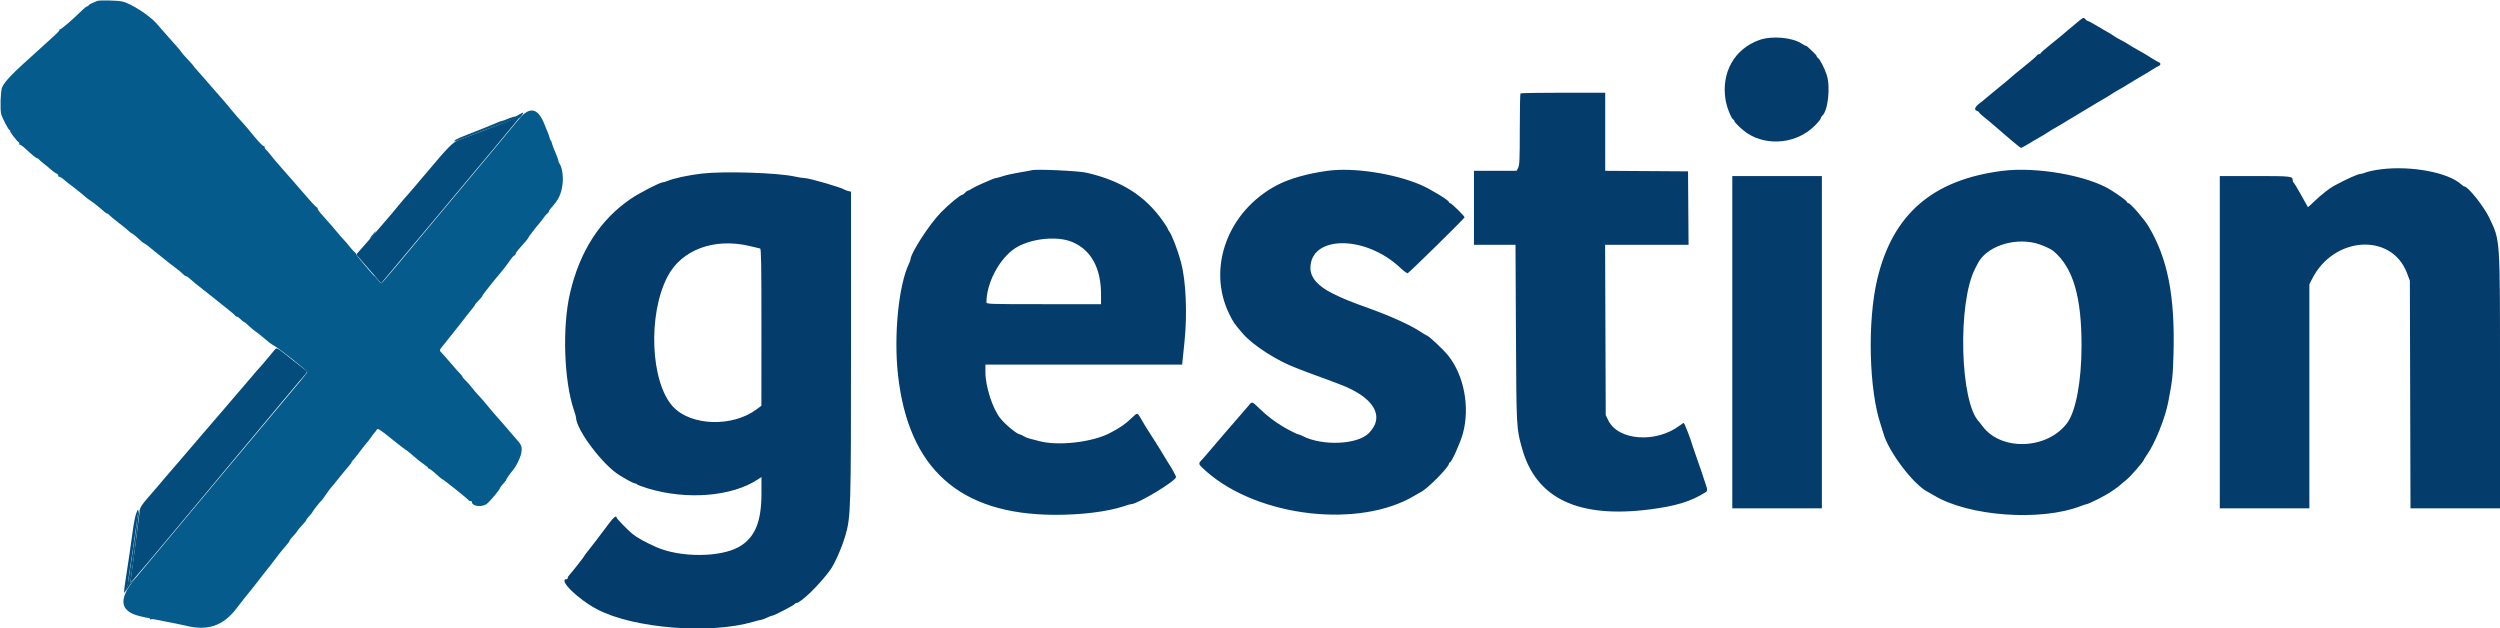
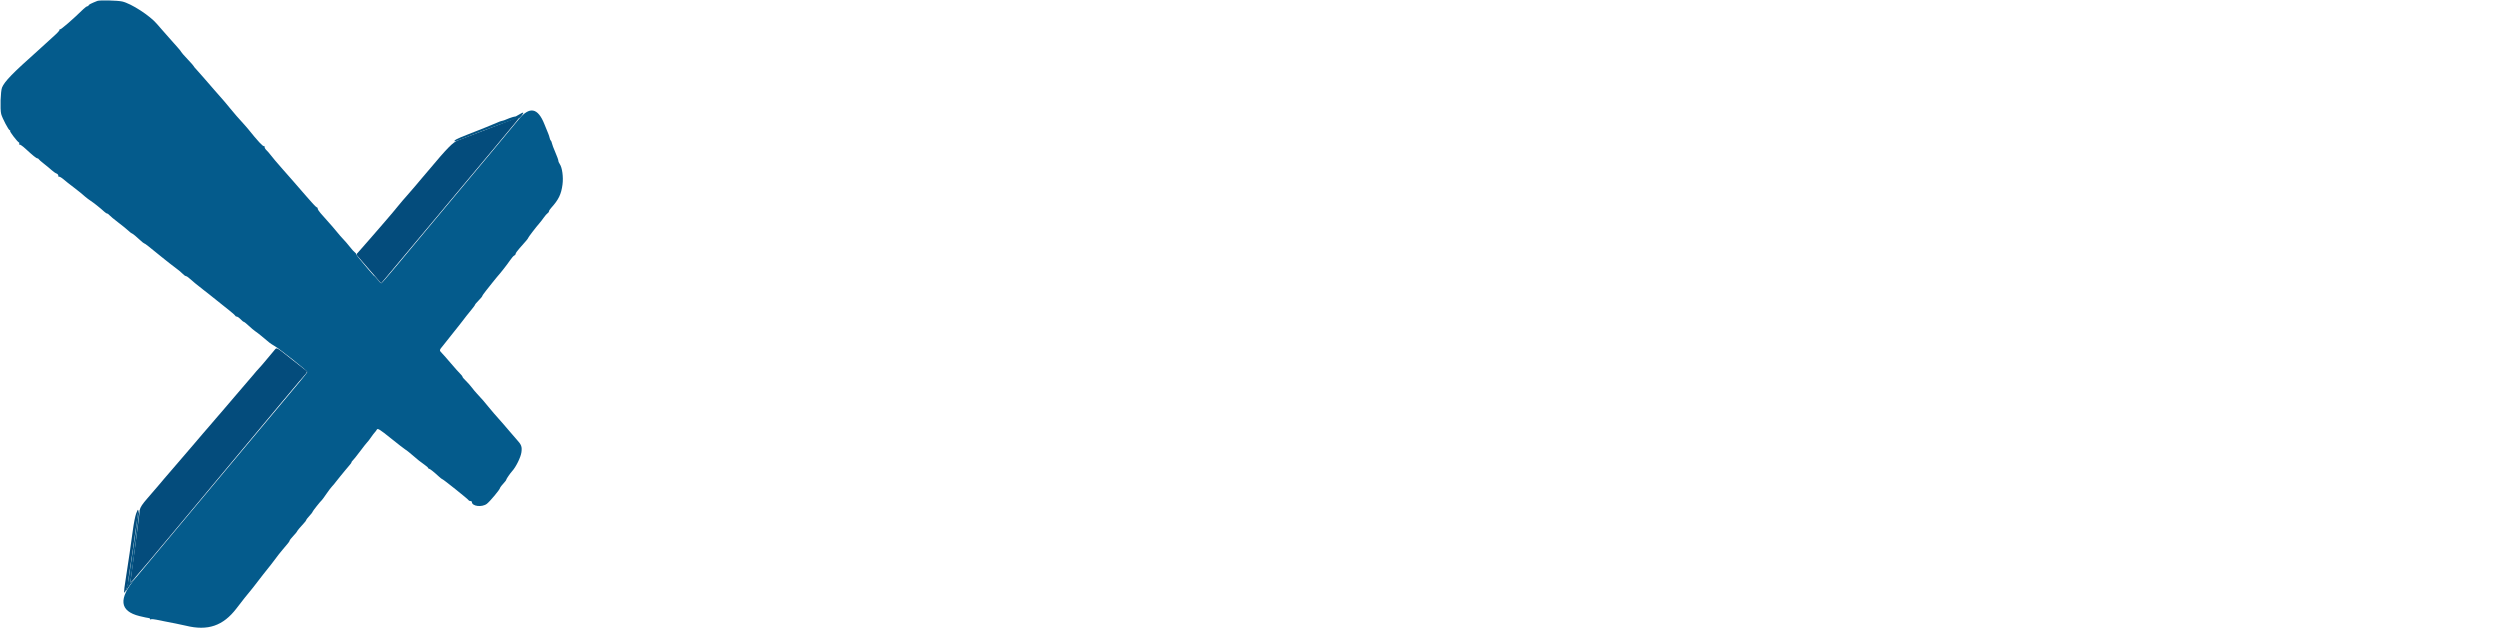
<svg xmlns="http://www.w3.org/2000/svg" id="svg" width="400" height="100.533" viewBox="0, 0, 400,100.533">
  <g id="svgg">
-     <path id="path0" d="M332.333 3.603 C 331.829 4.023,331.131 4.603,330.782 4.891 C 330.433 5.180,329.980 5.568,329.774 5.753 C 329.568 5.938,328.748 6.606,327.950 7.238 C 327.153 7.870,326.500 8.450,326.500 8.527 C 326.500 8.604,326.391 8.667,326.258 8.667 C 326.125 8.667,325.957 8.772,325.883 8.901 C 325.810 9.030,324.887 9.825,323.833 10.668 C 322.779 11.510,321.879 12.254,321.833 12.320 C 321.787 12.386,320.925 13.106,319.917 13.919 C 318.908 14.733,317.933 15.539,317.750 15.710 C 317.567 15.882,317.100 16.261,316.713 16.553 C 315.951 17.128,315.807 17.583,316.333 17.750 C 316.517 17.808,316.667 17.916,316.667 17.989 C 316.667 18.062,316.992 18.376,317.390 18.686 C 317.788 18.996,318.557 19.638,319.099 20.113 C 321.167 21.926,323.251 23.667,323.352 23.667 C 323.460 23.667,324.380 23.146,325.583 22.405 C 325.950 22.179,326.400 21.919,326.583 21.827 C 326.767 21.735,327.254 21.438,327.667 21.167 C 328.079 20.895,328.567 20.598,328.750 20.506 C 328.933 20.414,329.383 20.152,329.750 19.924 C 330.117 19.695,330.679 19.354,331.000 19.166 C 331.321 18.978,331.827 18.677,332.125 18.496 C 332.423 18.315,332.910 18.019,333.208 17.838 C 333.506 17.657,334.012 17.355,334.333 17.167 C 334.654 16.979,335.217 16.638,335.583 16.410 C 335.950 16.181,336.400 15.919,336.583 15.827 C 336.767 15.735,337.254 15.438,337.667 15.167 C 338.079 14.895,338.567 14.598,338.750 14.506 C 338.933 14.414,339.383 14.152,339.750 13.924 C 340.117 13.695,340.679 13.354,341.000 13.167 C 341.321 12.979,341.883 12.638,342.250 12.410 C 342.617 12.181,343.067 11.919,343.250 11.827 C 343.433 11.735,343.921 11.436,344.333 11.162 C 344.746 10.888,345.215 10.619,345.375 10.563 C 345.535 10.507,345.667 10.366,345.667 10.250 C 345.667 10.134,345.535 9.993,345.375 9.937 C 345.215 9.881,344.746 9.615,344.333 9.345 C 343.921 9.075,343.396 8.749,343.167 8.621 C 342.938 8.493,342.479 8.233,342.148 8.043 C 341.817 7.853,341.367 7.597,341.148 7.474 C 340.929 7.351,340.637 7.167,340.500 7.066 C 340.362 6.965,339.837 6.665,339.333 6.401 C 338.829 6.136,338.379 5.878,338.333 5.827 C 338.256 5.742,337.682 5.394,336.417 4.667 C 336.142 4.509,335.520 4.144,335.034 3.857 C 334.549 3.569,334.089 3.333,334.013 3.333 C 333.937 3.333,333.781 3.221,333.667 3.083 C 333.381 2.739,333.365 2.744,332.333 3.603 M281.487 6.403 C 277.519 7.816,275.386 11.586,276.085 15.949 C 276.280 17.170,277.012 19.008,277.355 19.139 C 277.435 19.169,277.500 19.270,277.500 19.362 C 277.500 19.598,278.805 20.834,279.591 21.343 C 282.876 23.466,287.535 22.939,290.349 20.125 C 290.890 19.583,291.333 19.043,291.333 18.924 C 291.333 18.805,291.436 18.622,291.562 18.518 C 292.476 17.760,292.902 13.878,292.279 12.000 C 291.900 10.861,291.184 9.461,290.889 9.283 C 290.767 9.210,290.667 9.078,290.667 8.989 C 290.667 8.900,290.434 8.623,290.150 8.372 C 289.866 8.122,289.512 7.785,289.363 7.625 C 289.214 7.465,289.027 7.333,288.947 7.333 C 288.867 7.333,288.602 7.196,288.359 7.029 C 286.829 5.977,283.527 5.676,281.487 6.403 M243.278 14.944 C 243.217 15.006,243.167 17.597,243.167 20.703 C 243.167 25.439,243.126 26.429,242.912 26.842 L 242.658 27.333 239.246 27.333 L 235.833 27.333 235.833 33.250 L 235.833 39.167 239.157 39.167 L 242.480 39.167 242.552 53.375 C 242.629 68.682,242.620 68.510,243.556 71.833 C 245.792 79.774,252.566 82.976,264.005 81.501 C 268.140 80.968,270.517 80.241,272.805 78.812 C 273.259 78.529,273.257 78.474,272.744 76.980 C 272.511 76.304,272.253 75.525,272.170 75.250 C 272.086 74.975,271.785 74.112,271.500 73.333 C 271.215 72.554,270.918 71.692,270.839 71.417 C 270.463 70.097,269.517 67.667,269.380 67.667 C 269.342 67.667,269.072 67.847,268.781 68.068 C 264.975 70.946,258.902 70.513,257.321 67.250 L 256.917 66.417 256.868 52.792 L 256.819 39.167 263.495 39.167 L 270.171 39.167 270.127 33.292 L 270.083 27.417 263.458 27.373 L 256.833 27.330 256.833 21.081 L 256.833 14.833 250.111 14.833 C 246.414 14.833,243.339 14.883,243.278 14.944 M380.898 27.093 C 379.970 27.212,378.930 27.428,378.586 27.572 C 378.241 27.716,377.820 27.833,377.651 27.833 C 377.268 27.833,375.585 28.590,373.451 29.723 C 372.749 30.095,371.207 31.315,370.257 32.250 C 369.732 32.767,369.284 33.166,369.263 33.137 C 369.242 33.107,368.746 32.221,368.161 31.167 C 367.577 30.113,367.039 29.225,366.966 29.194 C 366.893 29.164,366.833 29.010,366.833 28.853 C 366.833 28.189,366.634 28.167,360.800 28.167 L 355.167 28.167 355.167 54.750 L 355.167 81.333 362.333 81.333 L 369.500 81.333 369.500 63.411 L 369.500 45.489 369.940 44.619 C 373.407 37.767,382.663 37.199,385.114 43.687 L 385.579 44.917 385.629 63.125 L 385.679 81.333 392.840 81.333 L 400.000 81.333 400.000 60.990 C 400.000 37.624,400.066 38.624,398.280 34.833 C 397.447 33.065,394.873 29.833,394.297 29.833 C 394.217 29.833,393.999 29.690,393.812 29.516 C 391.748 27.593,385.753 26.468,380.898 27.093 M165.083 27.235 C 164.992 27.269,164.129 27.426,163.167 27.584 C 162.204 27.742,160.985 28.013,160.458 28.186 C 159.930 28.359,159.417 28.500,159.316 28.500 C 159.216 28.500,158.897 28.606,158.609 28.735 C 158.320 28.865,157.596 29.179,157.000 29.433 C 156.404 29.688,155.718 30.032,155.474 30.198 C 155.231 30.364,154.961 30.500,154.875 30.500 C 154.789 30.500,154.583 30.650,154.417 30.833 C 154.251 31.017,154.044 31.167,153.956 31.167 C 153.664 31.167,151.855 32.660,150.594 33.941 C 148.685 35.881,145.667 40.563,145.667 41.585 C 145.667 41.648,145.555 41.936,145.418 42.225 C 143.772 45.698,142.987 53.658,143.672 59.917 C 145.322 74.982,153.512 82.316,168.750 82.373 C 173.030 82.390,177.293 81.856,179.850 80.985 C 180.364 80.810,180.868 80.667,180.971 80.667 C 182.001 80.667,188.167 76.948,188.167 76.327 C 188.167 76.140,187.493 74.926,186.796 73.857 C 186.639 73.615,186.356 73.154,186.170 72.833 C 185.983 72.512,185.737 72.104,185.623 71.925 C 185.510 71.746,185.063 71.034,184.631 70.342 C 184.199 69.650,183.786 69.005,183.714 68.910 C 183.567 68.714,183.213 68.126,182.540 66.959 C 181.990 66.006,181.975 66.004,181.162 66.792 C 180.074 67.846,179.232 68.433,177.565 69.299 C 174.722 70.775,169.255 71.389,166.250 70.570 C 165.700 70.420,165.005 70.238,164.705 70.165 C 164.405 70.093,163.976 69.913,163.752 69.767 C 163.528 69.620,163.271 69.500,163.181 69.500 C 162.765 69.500,160.881 67.960,160.078 66.963 C 158.818 65.400,157.667 61.856,157.667 59.542 L 157.667 58.333 173.405 58.333 L 189.143 58.333 189.233 57.458 C 189.282 56.977,189.415 55.683,189.528 54.583 C 189.983 50.147,189.753 44.951,188.972 42.000 C 188.456 40.050,187.484 37.514,187.050 36.987 C 186.931 36.842,186.833 36.664,186.833 36.591 C 186.833 36.519,186.483 35.962,186.055 35.354 C 183.207 31.313,179.409 28.913,173.833 27.632 C 172.536 27.333,165.665 27.022,165.083 27.235 M212.417 27.326 C 209.188 27.768,206.308 28.585,204.333 29.620 C 196.448 33.752,193.064 42.887,196.688 50.258 C 197.341 51.586,197.499 51.812,198.874 53.404 C 200.478 55.259,204.386 57.766,207.423 58.888 C 207.786 59.022,208.496 59.296,209.000 59.498 C 209.504 59.699,210.217 59.963,210.583 60.085 C 210.950 60.207,211.775 60.508,212.417 60.754 C 213.058 61.000,213.882 61.311,214.246 61.446 C 219.807 63.502,221.685 66.604,219.007 69.311 C 217.180 71.157,211.537 71.390,208.392 69.750 C 208.130 69.614,207.840 69.502,207.745 69.501 C 207.566 69.500,206.120 68.771,205.229 68.232 C 203.902 67.429,202.772 66.565,201.651 65.496 C 200.202 64.115,200.404 64.152,199.583 65.120 C 198.642 66.231,196.621 68.570,195.582 69.750 C 195.098 70.300,194.233 71.313,193.660 72.000 C 193.087 72.688,192.441 73.429,192.226 73.648 C 191.673 74.208,191.711 74.290,193.081 75.487 C 201.430 82.778,217.597 84.605,226.417 79.254 C 226.783 79.031,227.196 78.795,227.333 78.729 C 228.402 78.212,231.833 74.741,231.833 74.176 C 231.833 74.079,231.894 74.000,231.969 74.000 C 232.242 74.000,233.650 70.870,234.069 69.333 C 235.209 65.144,234.245 60.052,231.714 56.896 C 230.889 55.867,228.535 53.667,228.260 53.667 C 228.222 53.667,227.754 53.383,227.220 53.036 C 225.604 51.986,222.534 50.592,219.122 49.360 C 215.825 48.169,215.006 47.835,213.231 46.961 C 210.889 45.808,209.667 44.414,209.667 42.896 C 209.667 37.611,218.472 37.580,224.039 42.844 C 224.603 43.377,225.143 43.767,225.240 43.710 C 225.637 43.479,234.333 34.929,234.333 34.771 C 234.333 34.570,232.226 32.500,232.021 32.500 C 231.918 32.500,231.833 32.426,231.833 32.335 C 231.833 32.045,228.846 30.229,227.250 29.550 C 223.001 27.741,216.500 26.766,212.417 27.326 M320.417 27.334 C 309.221 28.743,302.833 34.264,300.362 44.667 C 298.759 51.410,299.029 62.444,300.932 68.000 C 301.074 68.412,301.248 68.975,301.320 69.250 C 302.091 72.198,306.195 77.616,308.500 78.729 C 308.637 78.795,309.050 79.031,309.417 79.254 C 314.952 82.612,326.466 83.459,332.897 80.980 C 333.345 80.808,333.775 80.667,333.852 80.667 C 334.139 80.667,336.881 79.290,337.612 78.778 C 338.027 78.488,338.483 78.175,338.623 78.083 C 338.764 77.992,339.075 77.739,339.315 77.522 C 339.554 77.304,339.996 76.937,340.297 76.706 C 340.832 76.295,343.000 73.802,343.000 73.599 C 343.000 73.543,343.249 73.141,343.554 72.707 C 344.809 70.915,346.426 66.892,346.918 64.333 C 347.587 60.856,347.670 60.097,347.764 56.541 C 348.007 47.356,346.837 41.392,343.783 36.247 C 343.091 35.083,340.856 32.500,340.540 32.500 C 340.446 32.500,340.330 32.399,340.283 32.276 C 340.202 32.066,339.046 31.219,337.687 30.375 C 334.002 28.085,325.848 26.650,320.417 27.334 M112.417 27.759 C 110.388 27.976,107.878 28.506,106.855 28.932 C 106.546 29.061,106.186 29.167,106.056 29.167 C 105.616 29.167,102.350 30.846,100.961 31.786 C 96.033 35.122,92.754 40.205,91.200 46.917 C 89.938 52.369,90.234 60.964,91.848 65.684 C 92.023 66.197,92.167 66.702,92.167 66.804 C 92.167 68.747,96.552 74.538,99.194 76.083 C 99.350 76.175,99.895 76.494,100.403 76.792 C 100.912 77.090,101.437 77.333,101.571 77.333 C 101.704 77.333,101.857 77.403,101.909 77.488 C 101.962 77.573,102.735 77.865,103.627 78.136 C 109.849 80.031,117.044 79.459,121.208 76.737 L 121.833 76.328 121.833 78.957 C 121.833 83.525,120.773 86.051,118.250 87.492 C 115.254 89.203,108.851 89.230,105.029 87.546 C 103.303 86.786,101.988 86.061,101.206 85.438 C 100.546 84.912,98.667 82.989,98.667 82.839 C 98.667 82.384,98.154 82.772,97.408 83.792 C 96.474 85.070,94.317 87.889,93.827 88.472 C 93.647 88.687,93.500 88.896,93.500 88.939 C 93.500 89.026,91.476 91.602,91.084 92.014 C 90.946 92.159,90.833 92.365,90.833 92.472 C 90.833 92.579,90.763 92.667,90.678 92.667 C 89.189 92.667,92.478 95.902,95.622 97.531 C 101.472 100.561,113.616 101.516,120.512 99.489 C 121.114 99.312,121.699 99.167,121.812 99.167 C 121.924 99.167,122.327 99.017,122.706 98.833 C 123.085 98.650,123.477 98.500,123.577 98.500 C 123.847 98.500,127.075 96.824,127.139 96.650 C 127.169 96.568,127.266 96.500,127.354 96.500 C 128.082 96.500,130.948 93.738,132.801 91.250 C 133.516 90.290,134.684 87.650,135.251 85.712 C 136.130 82.705,136.160 81.708,136.163 55.128 L 136.167 30.673 135.708 30.564 C 135.456 30.503,135.175 30.398,135.083 30.329 C 134.638 29.996,129.483 28.501,128.750 28.494 C 128.475 28.491,127.763 28.379,127.167 28.246 C 124.488 27.646,116.067 27.368,112.417 27.759 M277.167 54.750 L 277.167 81.333 284.333 81.333 L 291.500 81.333 291.500 54.750 L 291.500 28.167 284.333 28.167 L 277.167 28.167 277.167 54.750 M59.493 37.708 C 59.183 38.098,59.062 38.311,59.223 38.181 C 59.526 37.938,60.240 37.000,60.123 37.000 C 60.086 37.000,59.802 37.319,59.493 37.708 M171.512 38.700 C 174.558 39.957,176.167 42.865,176.167 47.115 L 176.167 48.667 167.000 48.667 C 158.117 48.667,157.833 48.657,157.833 48.351 C 157.833 45.340,159.841 41.491,162.291 39.805 C 164.633 38.194,169.012 37.669,171.512 38.700 M325.667 38.900 C 326.621 39.130,328.097 39.783,328.570 40.184 C 331.695 42.834,333.054 47.436,333.046 55.339 C 333.041 60.939,332.147 65.772,330.768 67.650 C 327.629 71.923,320.216 72.230,317.220 68.211 C 316.962 67.866,316.714 67.546,316.668 67.500 C 313.581 64.448,313.176 48.331,316.051 42.917 C 316.148 42.733,316.326 42.389,316.446 42.151 C 317.785 39.504,322.005 38.016,325.667 38.900 M119.909 39.351 C 120.738 39.545,121.510 39.730,121.625 39.763 C 121.789 39.810,121.832 42.472,121.828 52.370 L 121.823 64.917 121.084 65.473 C 117.223 68.382,110.515 68.168,107.661 65.046 C 104.073 61.119,103.629 50.330,106.805 44.250 C 109.043 39.967,114.230 38.028,119.909 39.351 " stroke="none" fill="#043c6c" fill-rule="evenodd" />
    <path id="path1" d="M15.583 0.146 C 14.607 0.528,14.167 0.753,14.167 0.870 C 14.167 0.941,14.086 1.000,13.987 1.000 C 13.888 1.000,13.597 1.206,13.338 1.458 C 11.660 3.098,9.763 4.742,9.604 4.694 C 9.501 4.664,9.466 4.688,9.525 4.748 C 9.585 4.807,9.286 5.170,8.861 5.553 C 8.436 5.936,7.749 6.562,7.336 6.944 C 6.922 7.326,6.358 7.839,6.083 8.084 C 2.013 11.707,0.738 13.017,0.327 14.000 C 0.088 14.572,-0.005 17.488,0.191 18.250 C 0.357 18.892,1.377 20.833,1.549 20.833 C 1.644 20.833,1.674 20.881,1.615 20.940 C 1.514 21.041,2.773 22.686,3.043 22.806 C 3.112 22.837,3.119 22.949,3.058 23.056 C 2.997 23.163,3.008 23.194,3.083 23.126 C 3.159 23.058,3.605 23.358,4.075 23.793 C 5.272 24.899,5.811 25.333,5.987 25.333 C 6.071 25.333,6.164 25.392,6.194 25.465 C 6.225 25.537,6.585 25.855,6.995 26.173 C 7.405 26.490,7.968 26.956,8.245 27.209 C 8.523 27.461,8.881 27.710,9.042 27.762 C 9.202 27.813,9.333 27.976,9.333 28.122 C 9.333 28.269,9.382 28.341,9.441 28.282 C 9.500 28.223,9.818 28.400,10.149 28.676 C 10.832 29.247,10.832 29.247,11.866 30.036 C 12.286 30.357,12.732 30.706,12.856 30.813 C 12.981 30.919,13.308 31.199,13.583 31.435 C 13.858 31.671,14.283 31.991,14.528 32.147 C 14.985 32.437,16.133 33.356,16.688 33.875 C 16.860 34.035,17.066 34.167,17.146 34.167 C 17.227 34.167,17.392 34.286,17.513 34.433 C 17.635 34.579,18.263 35.100,18.909 35.590 C 19.555 36.080,20.286 36.672,20.534 36.907 C 20.782 37.141,21.026 37.333,21.075 37.333 C 21.181 37.333,21.896 37.916,22.507 38.500 C 22.746 38.729,22.999 38.927,23.069 38.940 C 23.210 38.966,23.726 39.367,25.823 41.084 C 26.608 41.726,27.613 42.514,28.057 42.834 C 28.500 43.154,29.020 43.585,29.212 43.792 C 29.403 43.998,29.634 44.167,29.724 44.167 C 29.815 44.167,30.007 44.276,30.153 44.410 C 30.613 44.834,31.724 45.747,32.500 46.339 C 32.912 46.654,33.341 46.988,33.453 47.081 C 33.565 47.174,33.865 47.414,34.120 47.616 C 36.684 49.637,37.592 50.385,37.639 50.514 C 37.669 50.598,37.788 50.667,37.902 50.667 C 38.015 50.667,38.285 50.854,38.500 51.083 C 38.715 51.313,38.947 51.500,39.015 51.500 C 39.084 51.500,39.436 51.781,39.800 52.125 C 40.163 52.469,40.631 52.862,40.839 53.000 C 41.048 53.137,41.489 53.475,41.818 53.750 C 42.147 54.025,42.508 54.325,42.619 54.417 C 42.731 54.508,42.941 54.684,43.086 54.806 C 43.231 54.929,43.631 55.191,43.975 55.389 C 44.802 55.867,49.167 59.333,49.167 59.512 C 49.167 59.590,48.545 60.387,47.785 61.285 C 47.026 62.182,44.495 65.204,42.161 68.000 C 39.827 70.796,37.758 73.271,37.562 73.500 C 37.366 73.729,36.737 74.479,36.165 75.167 C 34.777 76.832,23.036 90.880,21.690 92.486 C 18.902 95.809,19.111 97.784,22.333 98.576 C 23.021 98.744,23.677 98.884,23.792 98.886 C 23.906 98.887,24.000 98.956,24.000 99.038 C 24.000 99.119,24.070 99.143,24.156 99.090 C 24.242 99.037,24.635 99.066,25.031 99.154 C 25.426 99.243,26.012 99.360,26.333 99.416 C 26.996 99.531,29.247 99.991,29.750 100.115 C 33.252 100.977,35.697 100.141,37.833 97.352 C 38.898 95.962,39.604 95.067,39.833 94.816 C 39.971 94.665,40.271 94.295,40.500 93.993 C 41.325 92.906,43.019 90.741,43.381 90.312 C 43.584 90.071,43.862 89.704,44.000 89.496 C 44.137 89.289,44.400 88.942,44.583 88.725 C 44.767 88.508,45.067 88.140,45.250 87.907 C 45.433 87.674,45.752 87.296,45.958 87.067 C 46.165 86.837,46.333 86.589,46.333 86.515 C 46.333 86.441,46.596 86.102,46.917 85.761 C 47.238 85.421,47.500 85.111,47.500 85.073 C 47.500 84.987,48.114 84.244,48.625 83.710 C 48.831 83.494,49.000 83.265,49.001 83.201 C 49.001 83.136,49.226 82.844,49.501 82.551 C 49.775 82.258,50.000 81.968,50.000 81.907 C 50.000 81.806,51.277 80.195,51.512 80.000 C 51.568 79.954,51.894 79.504,52.238 79.000 C 52.582 78.496,52.987 77.961,53.140 77.812 C 53.292 77.663,53.562 77.340,53.739 77.094 C 53.916 76.848,54.238 76.445,54.455 76.198 C 54.671 75.952,55.013 75.534,55.215 75.271 C 55.418 75.007,55.733 74.632,55.917 74.437 C 56.100 74.243,56.250 74.024,56.250 73.952 C 56.250 73.880,56.325 73.768,56.417 73.702 C 56.508 73.637,57.033 72.983,57.583 72.250 C 58.132 71.517,58.664 70.842,58.765 70.750 C 58.866 70.658,59.126 70.321,59.344 70.000 C 59.561 69.679,59.834 69.319,59.949 69.200 C 60.065 69.081,60.226 68.864,60.308 68.718 C 60.431 68.497,60.809 68.735,62.520 70.113 C 63.655 71.027,64.707 71.844,64.857 71.929 C 65.096 72.064,65.438 72.342,67.020 73.689 C 67.196 73.839,67.601 74.139,67.919 74.356 C 68.237 74.573,68.498 74.806,68.499 74.875 C 68.499 74.944,68.566 75.000,68.646 75.000 C 68.785 75.000,69.389 75.479,70.273 76.292 C 70.498 76.498,70.721 76.667,70.768 76.667 C 70.900 76.667,74.909 79.874,74.972 80.030 C 75.003 80.105,75.134 80.167,75.264 80.167 C 75.394 80.167,75.500 80.233,75.500 80.314 C 75.500 81.011,77.110 81.210,77.897 80.610 C 78.399 80.227,80.000 78.304,80.000 78.083 C 80.000 78.002,80.418 77.470,80.792 77.077 C 80.906 76.956,81.000 76.811,81.000 76.755 C 81.000 76.642,81.640 75.712,81.946 75.380 C 82.550 74.725,83.323 73.156,83.427 72.374 C 83.549 71.456,83.436 71.160,82.631 70.281 C 82.421 70.052,81.950 69.507,81.583 69.070 C 81.217 68.633,80.767 68.108,80.583 67.903 C 79.502 66.698,78.372 65.391,78.083 65.011 C 77.727 64.542,77.012 63.723,76.333 63.006 C 76.104 62.765,75.714 62.299,75.467 61.972 C 75.219 61.645,74.788 61.161,74.508 60.897 C 74.229 60.634,74.000 60.358,74.000 60.284 C 74.000 60.211,73.828 59.986,73.617 59.784 C 73.406 59.582,72.757 58.854,72.174 58.167 C 71.591 57.479,70.937 56.736,70.719 56.514 C 70.263 56.050,70.265 56.040,70.880 55.304 C 71.135 54.999,71.808 54.150,72.377 53.417 C 72.945 52.683,73.453 52.046,73.505 52.000 C 73.558 51.954,73.820 51.617,74.088 51.250 C 74.356 50.883,74.896 50.200,75.288 49.732 C 75.680 49.264,76.000 48.830,76.000 48.768 C 76.000 48.706,76.263 48.393,76.583 48.072 C 76.904 47.751,77.167 47.434,77.167 47.366 C 77.167 47.299,77.448 46.897,77.792 46.473 C 78.135 46.048,78.604 45.458,78.833 45.160 C 79.063 44.862,79.362 44.493,79.500 44.340 C 80.077 43.698,81.122 42.367,81.580 41.689 C 81.850 41.289,82.168 40.925,82.286 40.880 C 82.404 40.835,82.501 40.712,82.502 40.607 C 82.504 40.502,82.785 40.105,83.127 39.724 C 84.160 38.575,84.500 38.168,84.500 38.080 C 84.500 37.988,85.791 36.300,86.301 35.726 C 86.476 35.530,86.794 35.117,87.009 34.810 C 87.224 34.502,87.497 34.190,87.617 34.117 C 87.736 34.043,87.833 33.909,87.833 33.819 C 87.833 33.729,87.984 33.489,88.168 33.286 C 89.379 31.951,89.800 31.084,90.004 29.508 C 90.156 28.326,89.953 26.811,89.568 26.262 C 89.439 26.077,89.333 25.824,89.333 25.699 C 89.333 25.575,89.115 24.972,88.848 24.361 C 88.581 23.750,88.337 23.100,88.306 22.917 C 88.275 22.733,88.196 22.543,88.129 22.493 C 88.063 22.443,87.980 22.255,87.946 22.076 C 87.912 21.897,87.803 21.563,87.704 21.333 C 87.605 21.104,87.332 20.436,87.097 19.849 C 86.044 17.212,84.714 16.981,82.966 19.132 C 82.006 20.313,76.298 27.156,68.685 36.250 C 66.997 38.267,64.604 41.135,63.368 42.625 C 62.132 44.115,61.061 45.333,60.987 45.333 C 60.802 45.333,57.000 40.905,57.000 40.690 C 57.000 40.595,56.902 40.457,56.783 40.383 C 56.664 40.310,56.307 39.919,55.991 39.514 C 55.675 39.109,55.191 38.547,54.916 38.264 C 54.641 37.981,54.241 37.525,54.028 37.250 C 53.688 36.812,53.050 36.079,51.292 34.107 C 51.040 33.824,50.833 33.497,50.833 33.380 C 50.833 33.262,50.761 33.167,50.672 33.167 C 50.583 33.167,49.825 32.360,48.987 31.375 C 48.149 30.390,47.188 29.283,46.851 28.917 C 46.514 28.550,45.791 27.729,45.244 27.091 C 44.697 26.454,44.137 25.809,44.000 25.657 C 43.862 25.505,43.563 25.135,43.333 24.835 C 43.104 24.534,42.785 24.169,42.625 24.023 C 42.465 23.878,42.333 23.651,42.333 23.519 C 42.333 23.386,42.291 23.320,42.240 23.371 C 42.108 23.503,41.253 22.583,39.667 20.604 C 39.529 20.432,39.267 20.130,39.083 19.932 C 38.266 19.051,37.371 18.025,36.833 17.352 C 36.251 16.624,35.772 16.068,34.233 14.328 C 33.784 13.821,33.042 12.965,32.583 12.426 C 32.125 11.886,31.581 11.273,31.375 11.063 C 31.169 10.853,31.000 10.644,31.000 10.597 C 31.000 10.551,30.551 10.041,30.002 9.465 C 29.453 8.888,29.003 8.374,29.002 8.322 C 29.001 8.270,28.733 7.932,28.407 7.572 C 28.081 7.212,27.463 6.514,27.032 6.022 C 26.602 5.530,26.073 4.930,25.857 4.689 C 25.640 4.447,25.301 4.058,25.102 3.823 C 23.978 2.495,20.985 0.561,19.552 0.238 C 18.803 0.069,15.949 0.003,15.583 0.146 " stroke="none" fill="#045b8c" fill-rule="evenodd" />
    <path id="path2" d="M78.583 20.430 C 76.108 21.386,73.720 22.300,73.276 22.460 C 72.473 22.749,71.551 23.689,68.500 27.333 C 68.087 27.826,67.600 28.398,67.417 28.605 C 67.233 28.812,66.821 29.303,66.500 29.696 C 66.179 30.089,65.576 30.787,65.159 31.247 C 64.742 31.707,64.068 32.496,63.661 33.000 C 63.254 33.504,62.882 33.954,62.835 34.000 C 62.787 34.046,62.339 34.571,61.839 35.167 C 61.339 35.762,60.815 36.371,60.673 36.519 C 60.532 36.667,59.817 37.490,59.083 38.347 C 58.350 39.204,57.576 40.085,57.364 40.305 C 56.983 40.698,56.982 40.710,57.293 41.061 C 57.466 41.256,58.368 42.296,59.296 43.370 L 60.984 45.323 62.624 43.370 C 63.527 42.296,66.771 38.417,69.834 34.750 C 72.897 31.083,77.097 26.058,79.168 23.583 C 82.637 19.437,83.277 18.646,83.135 18.679 C 83.107 18.685,81.058 19.473,78.583 20.430 M43.825 56.125 C 43.604 56.377,43.054 57.033,42.603 57.583 C 42.152 58.133,41.626 58.743,41.433 58.937 C 41.241 59.132,40.821 59.615,40.500 60.012 C 40.179 60.408,39.767 60.888,39.583 61.079 C 39.400 61.269,38.466 62.360,37.507 63.504 C 36.549 64.648,35.718 65.621,35.660 65.667 C 35.603 65.712,35.116 66.275,34.579 66.917 C 34.042 67.558,33.560 68.121,33.509 68.167 C 33.457 68.212,33.003 68.737,32.499 69.332 C 31.995 69.926,31.388 70.639,31.150 70.915 C 30.911 71.191,29.752 72.542,28.573 73.917 C 27.393 75.292,26.351 76.503,26.256 76.609 C 26.161 76.715,25.783 77.162,25.417 77.604 C 25.050 78.046,24.231 78.997,23.596 79.719 C 22.787 80.638,22.426 81.188,22.387 81.557 C 22.294 82.458,21.009 92.222,20.915 92.750 L 20.826 93.250 21.390 92.667 C 21.700 92.346,24.798 88.671,28.275 84.500 C 45.849 63.420,48.255 60.542,48.731 60.034 C 49.052 59.692,49.180 59.441,49.070 59.368 C 48.973 59.303,47.875 58.444,46.630 57.458 C 44.023 55.395,44.335 55.543,43.825 56.125 M21.772 82.198 C 21.627 82.593,21.395 83.779,21.256 84.833 C 20.991 86.842,20.538 89.934,20.097 92.750 C 19.752 94.950,19.765 95.249,20.170 94.357 C 20.352 93.957,20.500 93.441,20.500 93.210 C 20.500 92.979,20.646 91.880,20.824 90.770 C 21.109 88.994,21.309 87.622,21.992 82.758 C 22.186 81.376,22.127 81.228,21.772 82.198 " stroke="none" fill="#044c7c" fill-rule="evenodd" />
    <path id="path3" d="M83.000 18.357 C 82.679 18.552,82.417 18.688,82.417 18.659 C 82.417 18.614,81.772 18.790,81.500 18.908 C 80.900 19.170,80.450 19.333,80.327 19.333 C 80.244 19.333,79.855 19.477,79.463 19.653 C 79.071 19.829,78.337 20.133,77.833 20.329 C 77.329 20.525,76.767 20.749,76.583 20.827 C 76.400 20.905,75.537 21.246,74.667 21.584 C 73.146 22.173,72.583 22.472,72.725 22.614 C 72.761 22.650,73.344 22.460,74.021 22.192 C 77.996 20.614,82.856 18.828,82.975 18.901 C 83.051 18.948,83.278 18.765,83.478 18.493 C 83.911 17.909,83.791 17.875,83.000 18.357 M59.833 44.219 C 59.833 44.248,60.077 44.491,60.375 44.760 L 60.917 45.250 60.427 44.708 C 59.971 44.203,59.833 44.090,59.833 44.219 M22.035 82.347 C 21.924 82.950,21.833 83.654,21.833 83.911 C 21.833 84.167,21.687 85.286,21.509 86.397 C 21.331 87.508,21.026 89.542,20.831 90.917 C 20.502 93.236,20.412 93.682,20.088 94.583 C 20.022 94.767,20.168 94.579,20.412 94.167 C 20.656 93.754,21.095 93.154,21.386 92.834 L 21.917 92.251 21.372 92.742 L 20.828 93.234 20.916 92.742 C 21.196 91.179,22.343 81.913,22.295 81.611 C 22.263 81.413,22.146 81.744,22.035 82.347 " stroke="none" fill="#045484" fill-rule="evenodd" />
-     <path id="path4" d="" stroke="none" fill="#044c84" fill-rule="evenodd" />
  </g>
</svg>